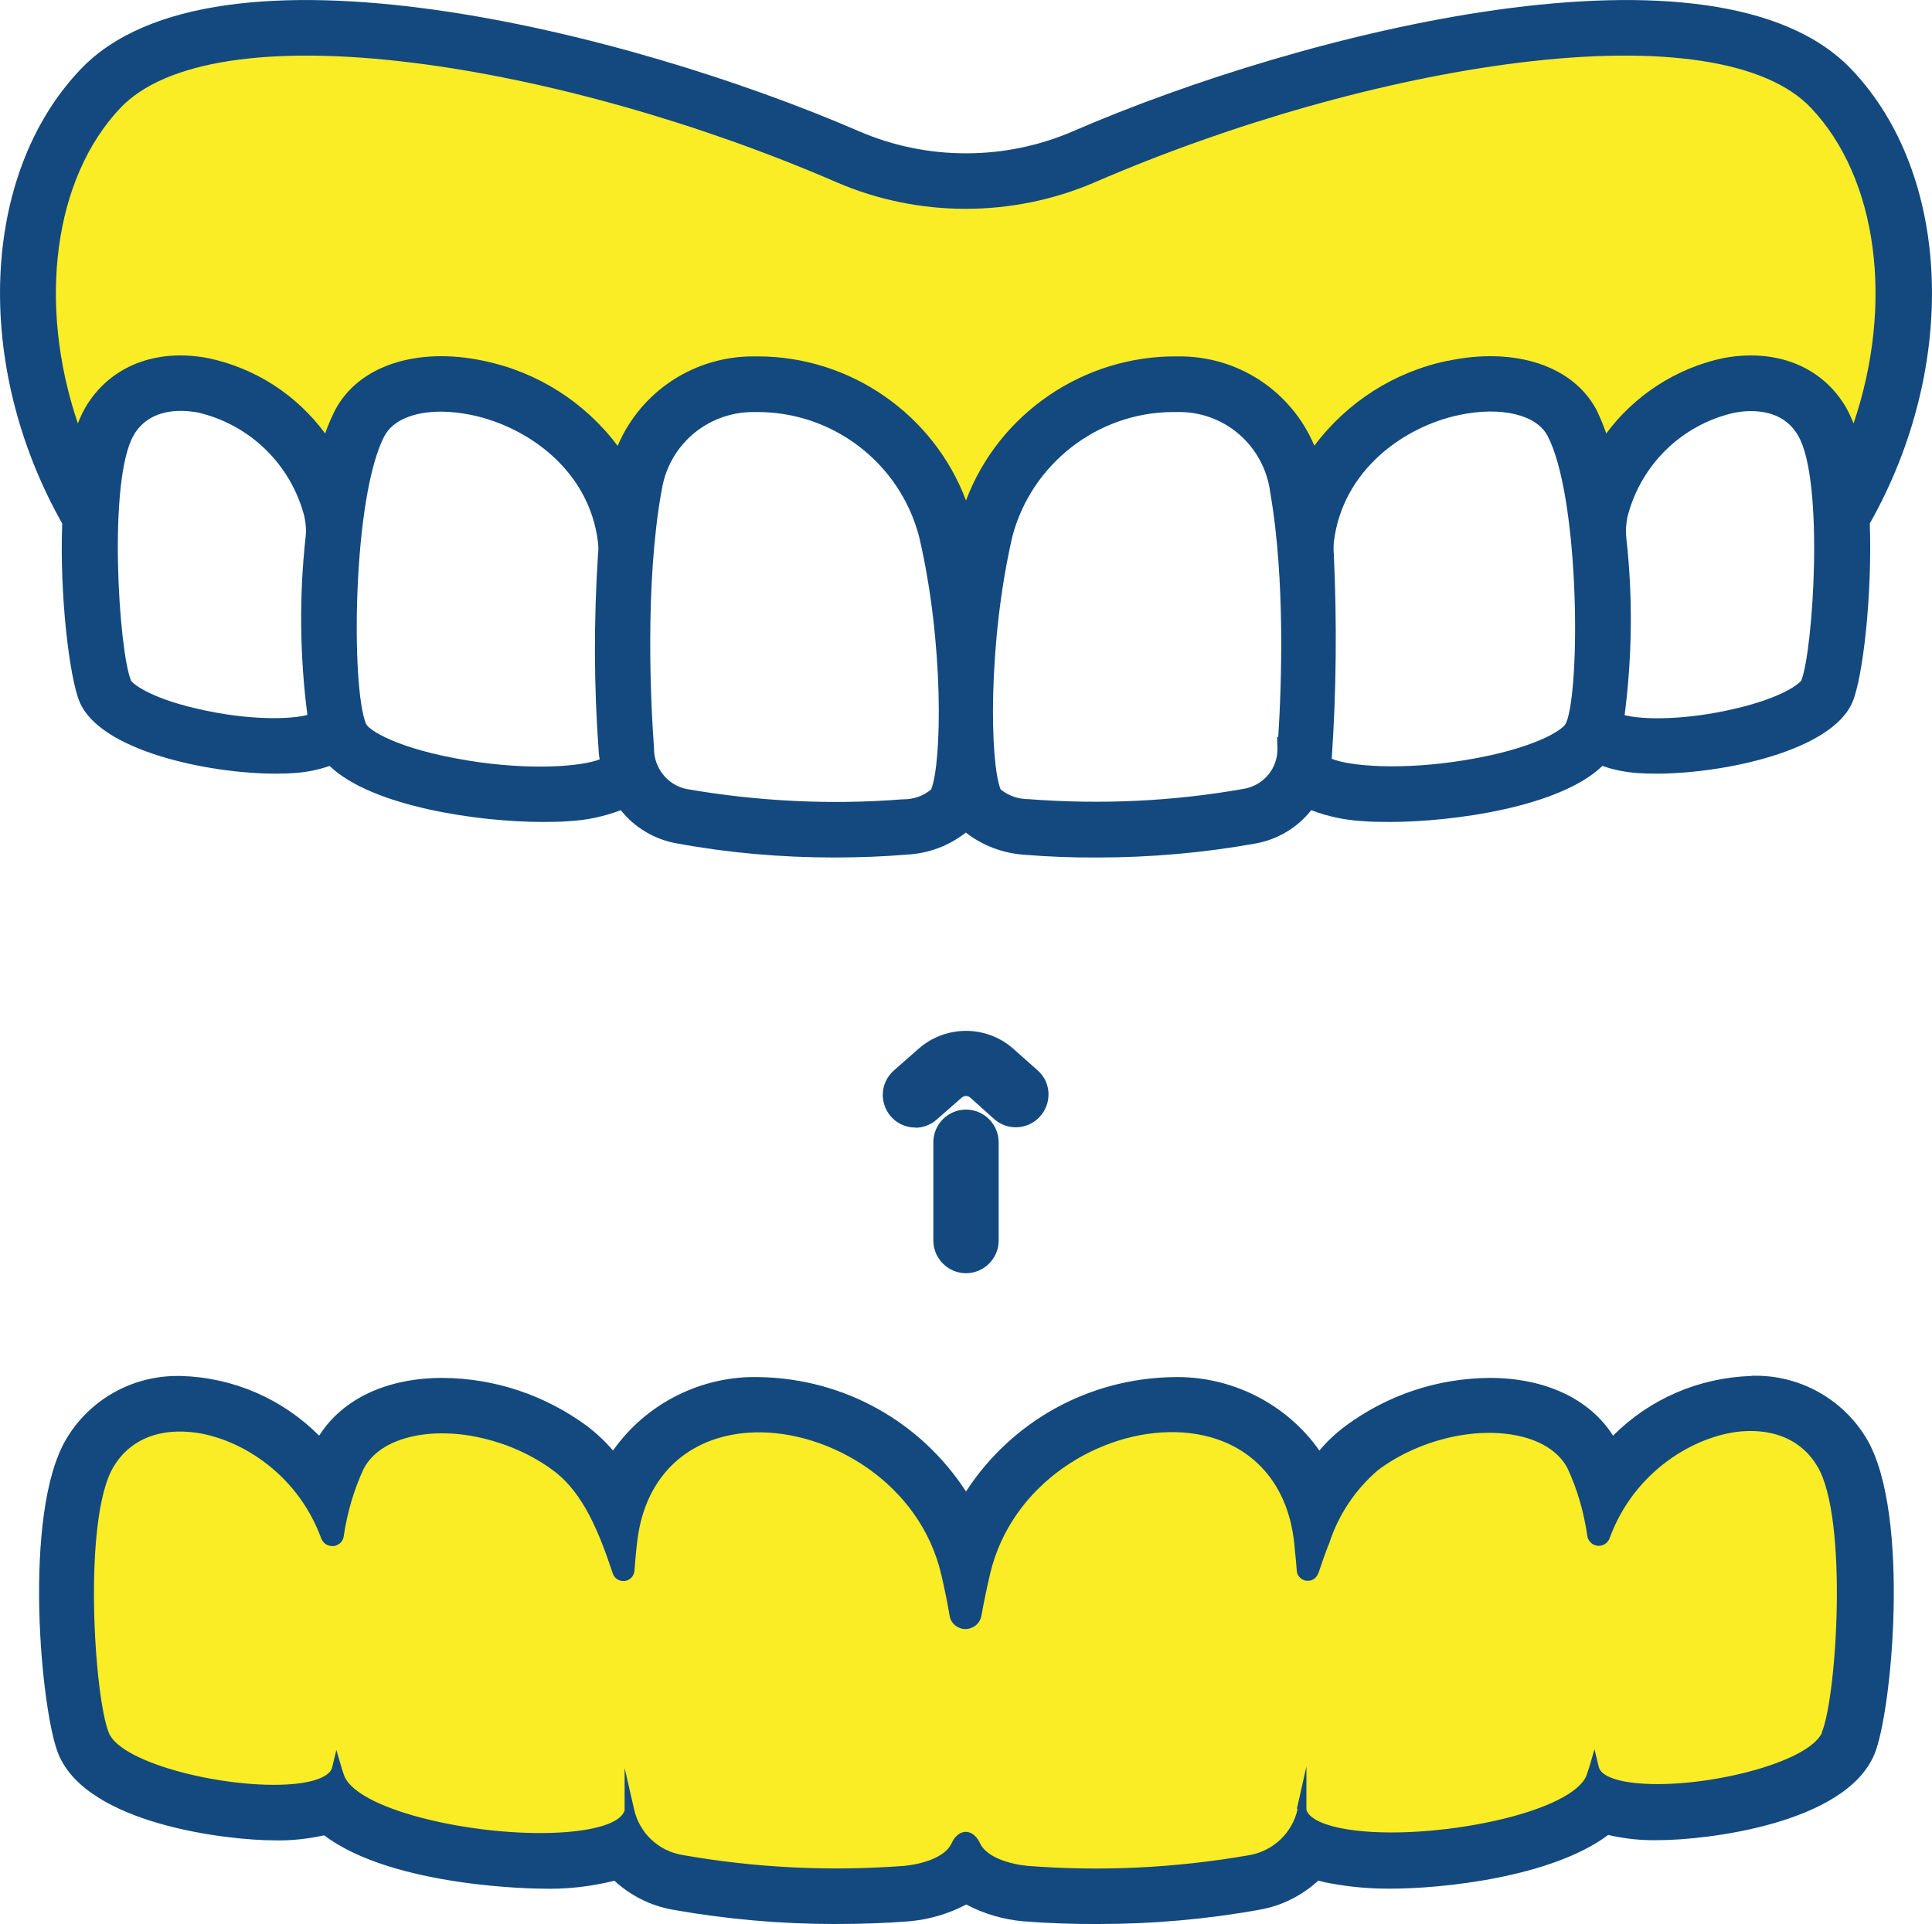
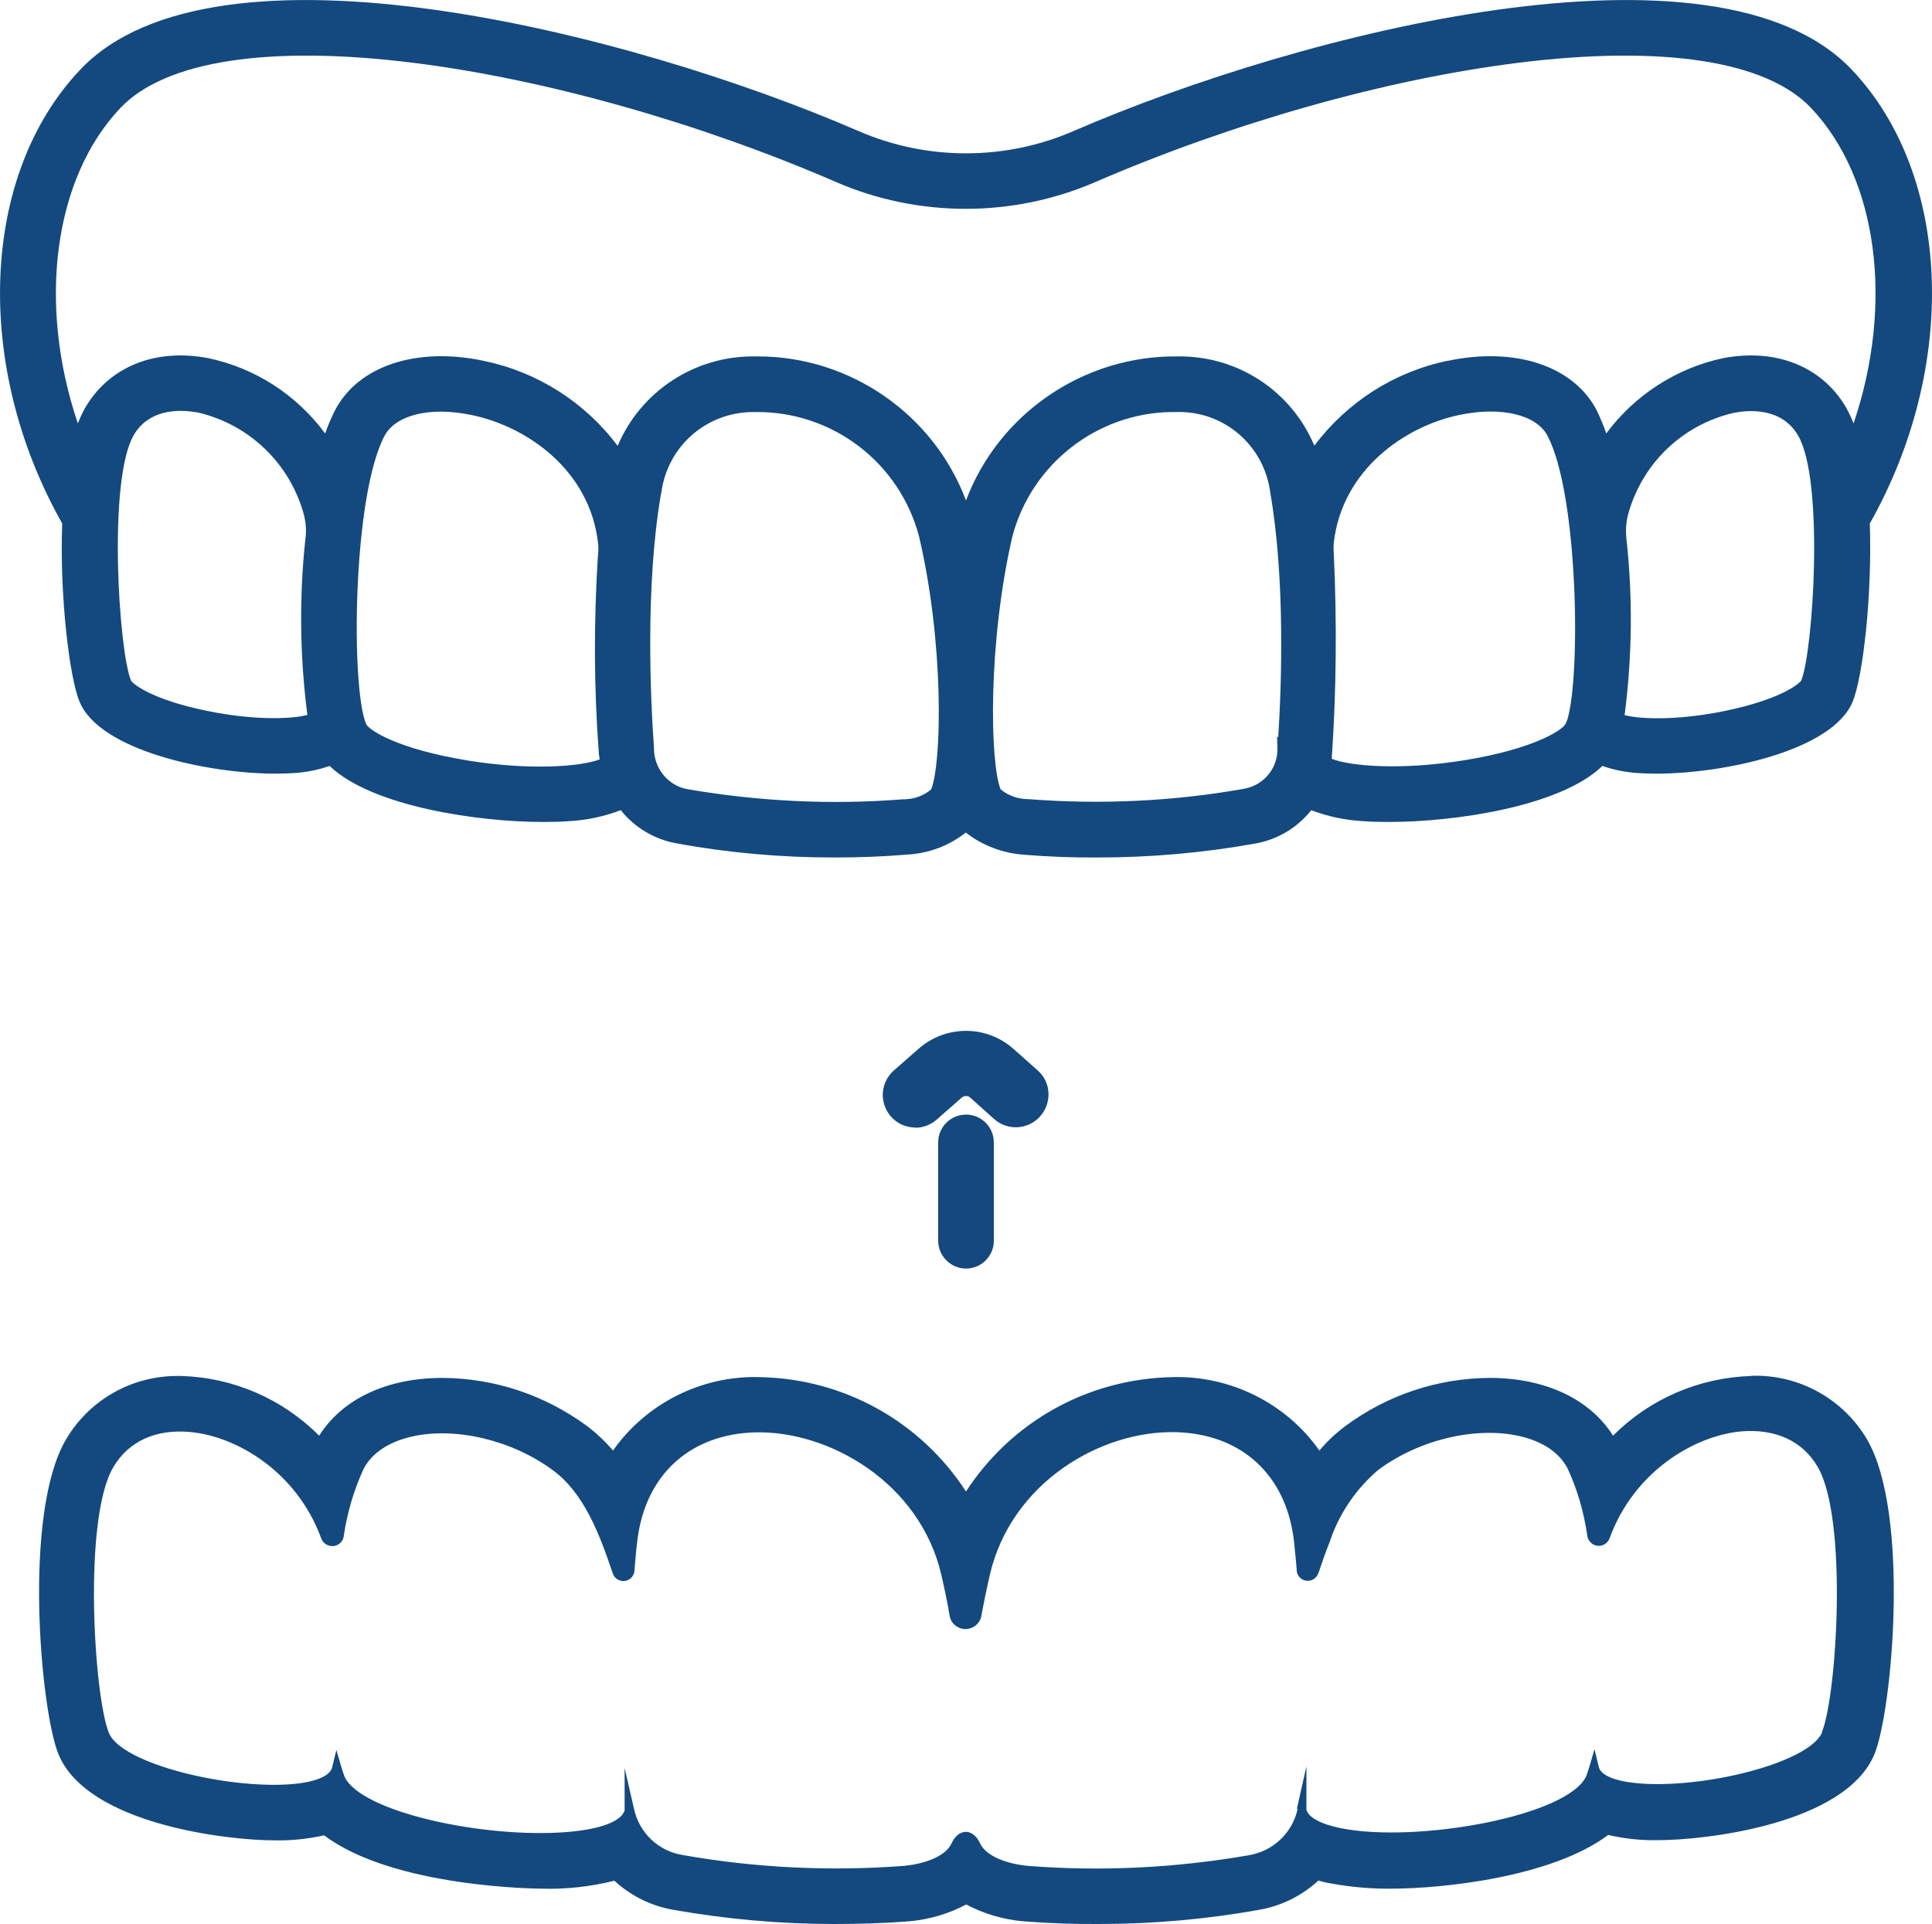
<svg xmlns="http://www.w3.org/2000/svg" id="Layer_2" data-name="Layer 2" viewBox="0 0 100 99.6">
  <defs>
    <style>
      .cls-1 {
        fill: none;
      }

      .cls-1, .cls-2, .cls-3, .cls-4 {
        stroke-width: 0px;
      }

      .cls-2 {
        fill: #14487e;
      }

      .cls-3 {
        fill: #13497e;
      }

      .cls-4 {
        fill: #faed26;
      }
    </style>
  </defs>
  <g id="Layer_1-2" data-name="Layer 1">
    <g>
      <rect class="cls-1" x=".23" y=".03" width="99.54" height="99.54" />
      <g>
-         <path class="cls-4" d="M95.95,22.68c-.14-.52-.34-1.01-.6-1.47-1.18-2.02-3.45-2.94-6.09-2.43-2.53.54-4.76,2.05-6.19,4.21-.16-.57-.37-1.11-.64-1.65-1.14-2.18-4.06-3.14-7.43-2.42-2.86.59-5.38,2.27-7.05,4.67-1.05-2.96-3.86-4.93-7.01-4.89-5.03-.08-9.5,3.18-10.96,7.98-1.45-4.81-5.92-8.06-10.95-7.98-3.14-.04-5.96,1.93-7.01,4.9-1.66-2.41-4.19-4.08-7.05-4.68-3.36-.72-6.28.24-7.43,2.43-.27.53-.48,1.08-.65,1.64-1.43-2.16-3.65-3.67-6.18-4.21-2.64-.51-4.91.41-6.09,2.43-.26.47-.46.97-.6,1.47-2.4-6.38-1.71-13.34,2.01-17.27C11.2-.02,29.45,3.14,43.41,9.19c4.21,1.82,8.98,1.82,13.19,0C70.55,3.14,88.8-.02,93.94,5.41c3.72,3.93,4.41,10.89,2.01,17.27Z" />
-         <path class="cls-4" d="M94.57,89.81h0c-1.05,2.5-11.5,3.97-12.02,1.76-.05.17-.11.34-.17.51-1,2.28-9.15,3.62-12.99,2.86-1.08-.22-1.83-.6-1.98-1.16v-.04c-.3,1.32-1.37,2.34-2.72,2.56-3.8.67-7.67.86-11.53.56-.85-.08-2.24-.42-2.65-1.3-.28-.61-.75-.61-1.03,0-.41.89-1.8,1.22-2.65,1.3-3.85.3-7.72.11-11.53-.56-1.34-.22-2.42-1.23-2.72-2.56v.04c-.68,2.61-13.7,1.23-14.97-1.69-.06-.17-.12-.34-.17-.51-.53,2.21-10.98.74-12.02-1.75-.75-1.82-1.44-11.12.24-13.97,2.27-3.88,9.21-1.74,11.21,3.71.06.19.27.29.45.23.13-.04.22-.15.24-.28.18-1.23.53-2.44,1.06-3.57,1.36-2.62,6.63-2.64,10.17,0,1.64,1.21,2.48,3.38,3.18,5.45.06.17.24.26.41.21.13-.04.22-.16.23-.29.06-.78.13-1.53.21-2,1.47-8.53,14.19-6.28,16.16,2.17.16.7.31,1.41.44,2.14.05.32.36.54.68.49.25-.04.45-.24.49-.49.13-.73.28-1.44.44-2.14,1.97-8.45,14.69-10.7,16.16-2.17.04.22.07.52.11.84v.09c.04.34.07.7.1,1.07,0,.18.16.32.34.3.14,0,.25-.09.3-.22.18-.53.36-1.06.57-1.57.5-1.51,1.4-2.86,2.61-3.88,3.54-2.64,8.8-2.62,10.17,0,.53,1.13.88,2.34,1.06,3.57.03.19.21.33.4.3.14-.02.25-.12.29-.25,2-5.45,8.94-7.59,11.21-3.71,1.68,2.86.99,12.15.24,13.97Z" />
        <g>
          <path class="cls-2" d="M53.65,57.64c.26-.28.4-.65.39-1.03-.01-.38-.17-.74-.46-1.01l-1.26-1.12c-1.3-1.16-3.27-1.17-4.58-.02l-1.3,1.14c-.31.27-.49.67-.49,1.08,0,.38.15.75.42,1.02.27.27.63.42,1.02.42h0c.35,0,.69-.13.95-.36l1.3-1.14c.22-.19.55-.19.77,0l1.26,1.13c.59.5,1.46.45,1.98-.11Z" />
          <path class="cls-3" d="M47.39,58.37c-.46,0-.88-.17-1.2-.49-.32-.32-.49-.74-.5-1.19,0-.49.21-.95.57-1.27l1.3-1.14c1.41-1.23,3.52-1.22,4.91.03l1.26,1.12c.34.31.53.73.54,1.18.01.45-.15.88-.46,1.21-.62.66-1.64.72-2.33.13l-1.26-1.13c-.12-.11-.31-.11-.44,0l-1.3,1.14c-.31.27-.7.42-1.11.42ZM50.01,53.85c-.75,0-1.51.26-2.11.79l-1.3,1.14c-.26.23-.41.55-.4.9,0,.32.12.62.35.84.43.43,1.18.45,1.63.05l1.3-1.14c.31-.27.79-.27,1.1,0l1.26,1.13c.48.41,1.2.37,1.64-.09h0c.22-.23.33-.53.32-.85-.01-.32-.15-.61-.38-.83l-1.26-1.12c-.61-.54-1.37-.82-2.14-.82Z" />
        </g>
        <g>
          <path class="cls-2" d="M48.56,59.14v5.09c0,.79.65,1.44,1.44,1.44s1.44-.64,1.44-1.44v-5.09c0-.79-.64-1.44-1.44-1.44s-1.44.65-1.44,1.44Z" />
-           <path class="cls-3" d="M50,65.91c-.93,0-1.69-.76-1.69-1.69v-5.09c0-.93.76-1.69,1.69-1.69s1.69.76,1.69,1.69v5.09c0,.93-.76,1.69-1.69,1.69ZM50,57.95c-.66,0-1.19.53-1.19,1.19v5.09c0,.66.53,1.19,1.19,1.19s1.19-.53,1.19-1.19v-5.09c0-.66-.53-1.19-1.19-1.19Z" />
        </g>
        <g>
          <path class="cls-3" d="M4.12,36.33c1.05,2.54,6.68,3.72,10.15,3.72.33,0,.66-.01.94-.03.63-.04,1.25-.16,1.85-.37,2.21,2.12,7.76,2.9,11.01,2.9.56,0,1-.01,1.37-.04.92-.05,1.83-.24,2.69-.57.73.91,1.76,1.52,2.9,1.72,2.66.49,5.4.73,8.15.73,1.3,0,2.58-.05,3.77-.15,1.11-.06,2.16-.45,3.04-1.14.87.68,1.95,1.08,3.05,1.15,1.24.1,2.51.15,3.77.14,2.73,0,5.47-.24,8.15-.72,1.15-.2,2.18-.81,2.91-1.73.86.33,1.77.52,2.69.57.37.03.81.04,1.37.04,3.26,0,8.81-.77,11.01-2.9.6.21,1.22.33,1.85.37.28.02.61.03.94.03,3.48,0,9.11-1.18,10.16-3.72.53-1.27,1.02-5.48.89-9.23,4.62-8.18,4.23-18.05-.93-23.49-6.98-7.38-28.42-1.97-40.3,3.18-3.53,1.53-7.57,1.53-11.1,0C32.57,1.64,11.12-3.77,4.15,3.61c-5.16,5.44-5.55,15.31-.93,23.49-.14,3.69.37,7.98.9,9.23ZM34.23,25.51c.31-2.41,2.34-4.18,4.76-4.18.04,0,.09,0,.13,0,3.96-.04,7.44,2.61,8.45,6.44,1.3,5.53,1.18,11.7.63,13.09-.39.34-.9.52-1.46.52h-.04c-3.68.29-7.43.11-11.14-.53-1-.19-1.73-1.1-1.71-2.14-.17-2.36-.47-8.36.37-13.19ZM69.04,28.73c-.02-.24-.02-.46,0-.67.44-3.69,3.59-5.97,6.5-6.58,2.15-.45,3.98-.02,4.56,1.08,1.59,3.04,1.72,12.37,1.03,14.68l-.09.22c-.12.3-1.59,1.3-5.21,1.89-3.37.55-6,.3-6.9-.07.24-3.5.27-7.04.11-10.56ZM74.96,18.67c-2.78.57-5.22,2.13-6.93,4.4-1.19-2.82-3.95-4.66-7.07-4.62-4.86-.06-9.27,2.96-10.96,7.46-1.67-4.45-5.98-7.46-10.77-7.46-.06,0-.12,0-.18,0-3.09-.03-5.88,1.8-7.08,4.63-1.7-2.26-4.14-3.82-6.93-4.4-3.48-.74-6.5.26-7.7,2.56-.19.38-.36.77-.51,1.2-1.48-2-3.6-3.38-6.05-3.9-2.74-.52-5.11.43-6.36,2.55-.15.27-.28.54-.39.83-2.1-6.2-1.25-12.69,2.2-16.33,2.31-2.44,7.69-3.27,15.15-2.34,6.84.85,14.83,3.11,21.91,6.18,4.25,1.84,9.13,1.84,13.39,0,7.09-3.07,15.07-5.33,21.91-6.18,7.46-.93,12.85-.1,15.15,2.34,3.45,3.64,4.3,10.13,2.2,16.33-.11-.28-.24-.56-.39-.83-1.24-2.12-3.62-3.07-6.36-2.55-2.41.51-4.59,1.92-6.05,3.9-.14-.41-.31-.81-.5-1.21-1.2-2.29-4.22-3.29-7.7-2.55ZM24.17,39.36c-3.63-.59-5.09-1.58-5.22-1.88-.79-1.84-.71-11.77.95-14.91.42-.81,1.52-1.26,2.92-1.26.51,0,1.05.06,1.62.18,2.92.62,6.07,2.89,6.51,6.58.03.21.03.43,0,.68-.22,3.4-.21,6.82.04,10.16,0,.14.03.27.05.4-.91.36-3.53.6-6.89.05ZM6.91,22.54c.59-1.02,1.6-1.27,2.45-1.27.32,0,.62.04.87.08,2.71.63,4.82,2.69,5.52,5.37.09.41.11.78.06,1.15-.33,3.05-.29,6.12.1,9.14-.9.24-3.11.29-5.74-.33h0c-2.5-.58-3.33-1.32-3.39-1.45-.63-1.51-1.21-10.37.14-12.7ZM66.12,38.72c.03,1.03-.69,1.92-1.71,2.11-3.65.65-7.4.83-11.17.54-.53,0-1.04-.17-1.45-.51-.55-1.36-.67-7.54.61-13.09.99-3.75,4.39-6.4,8.25-6.44h.22c2.48-.08,4.57,1.73,4.88,4.18.78,4.49.58,10.02.41,12.67l-.06-.06.02.6ZM93.23,35.23c-.07.13-.91.87-3.4,1.45-2.61.62-4.82.58-5.74.34.39-3.03.43-6.11.09-9.15-.04-.37-.02-.75.06-1.13.7-2.7,2.81-4.75,5.51-5.37.71-.14,2.46-.31,3.32,1.18,1.36,2.31.78,11.16.16,12.69Z" />
          <path class="cls-3" d="M90.64,71.23h0c-2.71.09-5.24,1.18-7.15,3.09-1.2-1.9-3.51-2.99-6.39-2.99-2.7.02-5.28.88-7.46,2.49-.51.38-.96.81-1.35,1.27-1.72-2.45-4.61-3.89-7.62-3.8-4.35.09-8.31,2.29-10.67,5.92-2.36-3.63-6.31-5.83-10.65-5.92-3.01-.1-5.9,1.35-7.62,3.8-.4-.47-.86-.9-1.36-1.28-2.19-1.6-4.76-2.46-7.46-2.48-2.88,0-5.18,1.08-6.39,2.99-1.91-1.91-4.44-3.01-7.15-3.09-.07,0-.13,0-.2,0-2.36,0-4.55,1.24-5.75,3.28-2.27,3.85-1.3,14.13-.39,16.31,1.51,3.63,8.77,4.45,11.18,4.45.84.02,1.7-.07,2.57-.26,3.59,2.72,11.14,2.76,11.23,2.76,1.27.04,2.55-.1,3.79-.41.85.78,1.89,1.3,3.02,1.5,2.76.49,5.57.74,8.36.74,1.31,0,2.62-.04,3.88-.14,1.03-.09,2.05-.39,2.95-.87.91.48,1.92.78,2.95.87,1.28.1,2.61.15,3.9.14,2.83,0,5.63-.25,8.34-.74,1.13-.2,2.18-.72,3.04-1.51.19.06.4.11.65.15,1.03.19,2.08.28,3.12.27,2.62,0,8.29-.58,11.23-2.78.86.2,1.73.29,2.59.27,2.42,0,9.68-.82,11.19-4.45.91-2.18,1.87-12.45-.39-16.31-1.24-2.09-3.51-3.35-5.95-3.28ZM67.16,93.67c-.28,1.23-1.27,2.16-2.52,2.37-3.79.66-7.64.85-11.46.55-.92-.09-2.11-.44-2.45-1.16-.24-.52-.57-.6-.74-.6s-.5.08-.74.6c-.33.72-1.52,1.07-2.44,1.16-3.82.29-7.68.11-11.47-.56-1.25-.2-2.24-1.13-2.52-2.37l-.49-2.14v2.2c-.18.58-1.27.98-3,1.12-4.24.34-10.69-1.03-11.5-2.88-.06-.16-.11-.32-.16-.48l-.26-.89-.22.91c-.11.44-.87.76-2.09.86-3.33.27-8.79-1.05-9.46-2.64-.77-1.87-1.36-11.07.22-13.76.78-1.34,2.19-1.99,3.97-1.83,2.38.21,5.51,2.02,6.79,5.49.05.15.16.28.3.35.14.07.31.09.46.04.22-.07.38-.25.41-.48.18-1.23.53-2.41,1.03-3.49.43-.82,1.28-1.39,2.48-1.67,2.27-.52,5.22.18,7.33,1.75,1.59,1.17,2.4,3.28,3.09,5.34.1.29.41.45.72.36.22-.07.38-.27.4-.51.07-.94.14-1.59.21-1.98.54-3.15,2.8-5.09,6.03-5.18,3.84-.1,8.53,2.61,9.64,7.36.17.74.32,1.45.43,2.12.03.22.15.41.33.54.18.13.41.19.63.15.35-.06.64-.34.69-.69.12-.67.27-1.39.44-2.13,1.11-4.75,5.75-7.47,9.64-7.36,3.23.09,5.49,2.03,6.03,5.18.03.15.05.35.08.56l.03.35c.04.34.07.69.1,1.06,0,.16.08.31.2.41.12.1.26.14.39.13.24,0,.44-.15.54-.42.17-.51.35-1.03.56-1.55.48-1.47,1.36-2.77,2.52-3.76,2.1-1.57,5.04-2.27,7.31-1.76,1.2.27,2.06.85,2.49,1.66.51,1.09.85,2.27,1.03,3.51.02.16.11.3.23.39.13.1.29.14.44.12.23-.03.42-.2.49-.41,1.28-3.48,4.42-5.29,6.79-5.51,1.78-.15,3.19.49,3.97,1.83,1.58,2.69.99,11.88.22,13.74v.04c-.75,1.58-6.15,2.89-9.46,2.61-1.23-.1-1.99-.41-2.09-.86l-.22-.91-.26.9c-.05.16-.11.33-.16.48-.91,2.08-8.78,3.5-12.71,2.71-1.04-.21-1.68-.56-1.78-.96v-2.24l-.49,2.18Z" />
        </g>
      </g>
    </g>
  </g>
</svg>